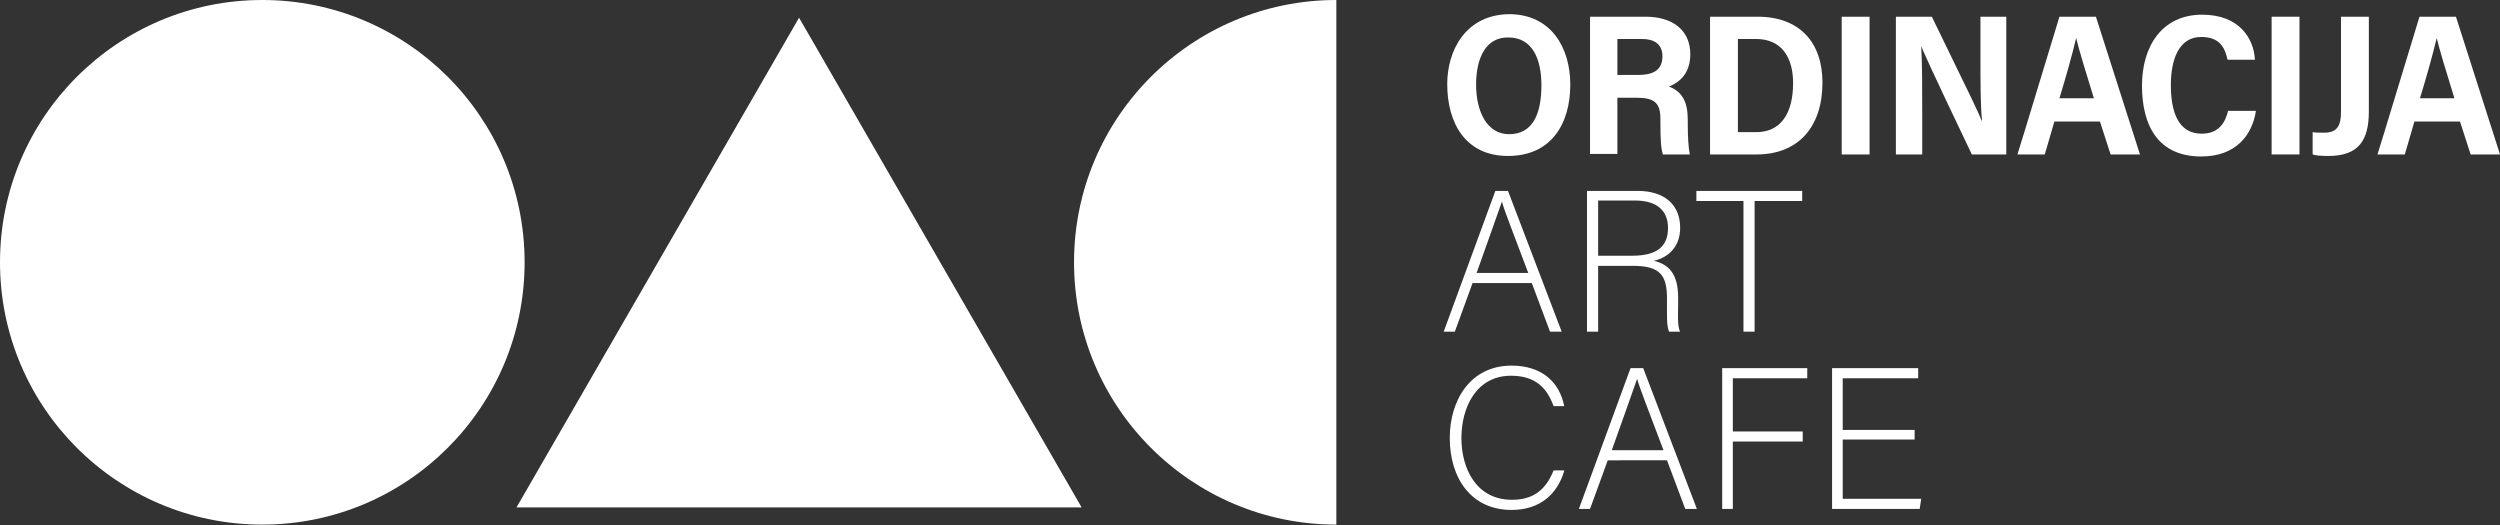
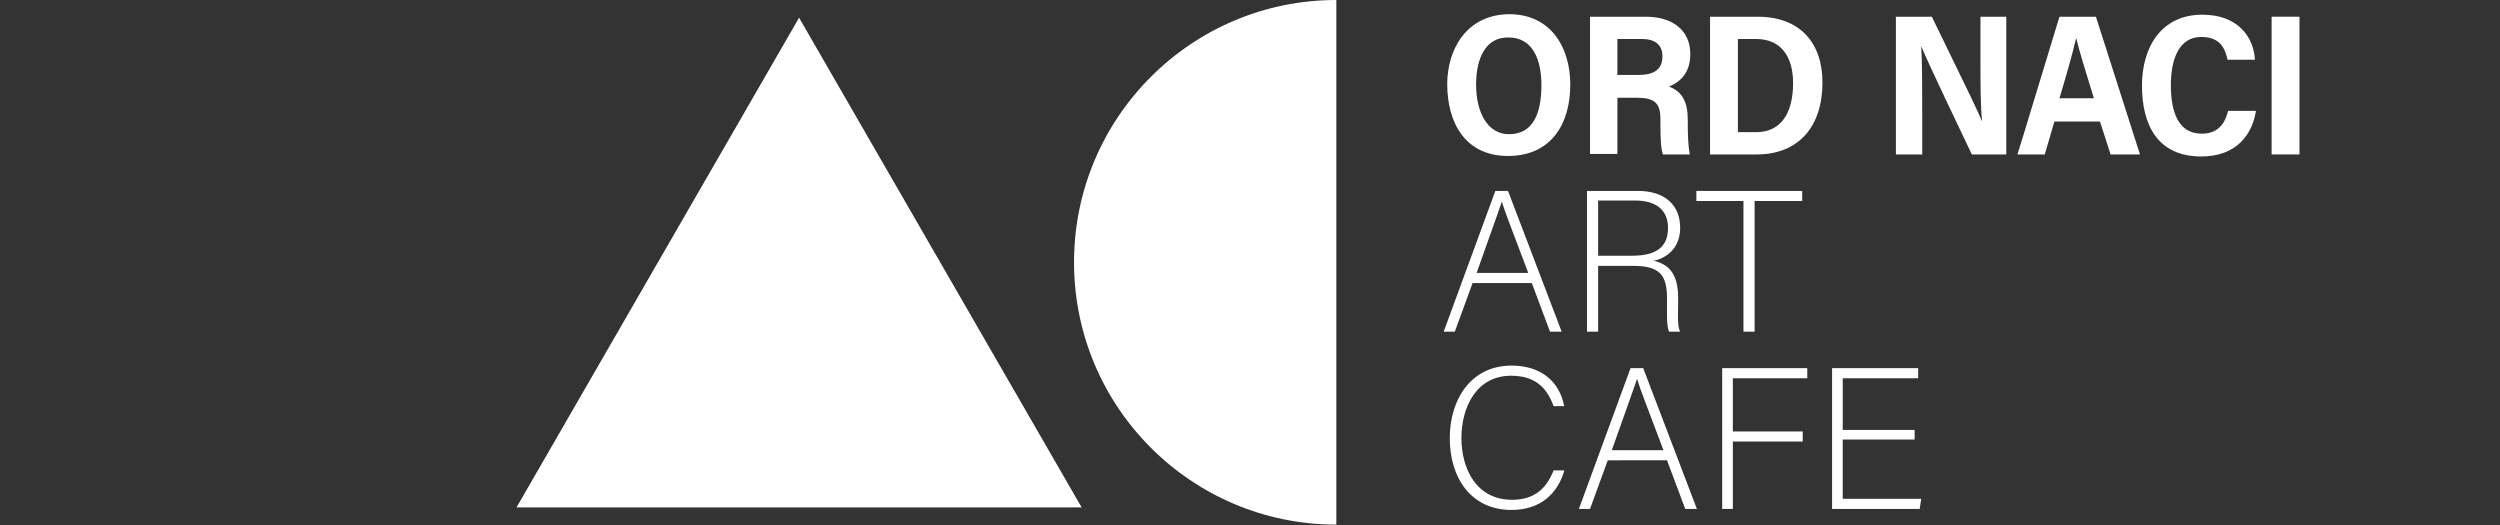
<svg xmlns="http://www.w3.org/2000/svg" version="1.1" id="Layer_1" x="0px" y="0px" viewBox="0 0 493.7 103.7" style="enable-background:new 0 0 493.7 103.7;" xml:space="preserve">
  <rect x="0" y="0" width="493.7" height="103.7" fill="#333333" stroke="none" />
  <style type="text/css">
	.st0{fill:#FFFFFF;}
</style>
  <g>
-     <circle class="st0" cx="51.8" cy="51.8" r="51.8" />
    <path class="st0" d="M263.9,0c-28.6,0-51.8,23.2-51.8,51.8s23.2,51.8,51.8,51.8V0z" />
    <polygon class="st0" points="157.8,3.5 213.6,100.2 102,100.2  " />
  </g>
  <g>
    <path class="st0" d="M310.1,16.7c0,7.8-3.8,14.1-12.3,14.1c-8.4,0-12-6.5-12-14.2c0-6.7,3.7-13.8,12.4-13.8   C306.3,2.9,310.1,9.4,310.1,16.7z M291.5,16.7c0,5.4,2.2,9.8,6.5,9.8c4.7,0,6.4-4,6.4-9.7c0-5-1.7-9.4-6.5-9.4   C293.4,7.3,291.5,11.5,291.5,16.7z" />
    <path class="st0" d="M319.4,19.2v11.2h-5.4V3.3H325c5.1,0,8.8,2.5,8.8,7.4c0,3.7-2,5.5-4.2,6.4c2.7,1,3.7,3.2,3.7,6.5v0.7   c0,2.4,0.1,4.7,0.4,6.2h-5.3c-0.4-1.1-0.5-3-0.5-6.3v-0.7c0-3.1-1.1-4.2-4.7-4.2H319.4z M319.4,14.8h4.1c2.6,0,4.8-0.7,4.8-3.7   c0-2.5-1.8-3.4-4-3.4h-4.9V14.8z" />
    <path class="st0" d="M337.6,3.3h9.5c8.3,0,12.8,5.1,12.8,13c0,8.8-4.8,14.2-13,14.2h-9.2V3.3z M343.2,26.1h3.6   c4.8,0,7.3-3.6,7.3-9.7c0-5.1-2.3-8.7-7.3-8.7h-3.6V26.1z" />
-     <path class="st0" d="M369.2,3.3v27.2h-5.5V3.3H369.2z" />
    <path class="st0" d="M374.4,30.5V3.3h7.1c8.1,16.6,9.4,19.3,9.8,20.5h0.1c-0.3-3.2-0.3-7.7-0.3-12.1V3.3h5.1v27.2h-6.8   c-8.7-18.2-9.6-20.4-10-21.4h0c0.2,3.4,0.2,8.1,0.2,13v8.4H374.4z" />
    <path class="st0" d="M405.7,24l-1.9,6.5h-5.4c0.4-1.1,7.9-26,8.3-27.2h7.2l8.7,27.2h-5.8l-2.1-6.5H405.7z M413.5,19.4   c-1.7-5.5-2.9-9.4-3.5-11.9h0c-0.7,3-1.9,7.3-3.3,11.9H413.5z" />
    <path class="st0" d="M445.5,21.9c-0.7,4.6-3.8,9-10.8,9c-8.6,0-11.7-6.2-11.7-14c0-7.7,3.9-14,11.9-14c7.3,0,10.2,4.7,10.4,8.9   h-5.4c-0.5-2.2-1.4-4.5-5.2-4.5c-4.5,0-6,4.6-6,9.5c0,5.2,1.4,9.6,6.1,9.6c3.6,0,4.7-2.5,5.2-4.5H445.5z" />
    <path class="st0" d="M454.1,3.3v27.2h-5.5V3.3H454.1z" />
-     <path class="st0" d="M467.8,22c0,5.7-2,8.8-8,8.8c-1.6,0-2.5-0.1-3.1-0.3v-4.4c0.5,0.1,1.5,0.1,2.3,0.1c2.8,0,3.3-1.7,3.3-4.2V3.3   h5.5V22z" />
-     <path class="st0" d="M476.8,24l-1.9,6.5h-5.4c0.4-1.1,7.9-26,8.3-27.2h7.2l8.7,27.2h-5.8l-2.1-6.5H476.8z M484.7,19.4   c-1.7-5.5-2.9-9.4-3.5-11.9h0c-0.7,3-1.9,7.3-3.3,11.9H484.7z" />
    <path class="st0" d="M290.8,55.9l-3.5,9.6h-2.2l10.2-27.8h2.5l10.6,27.8h-2.3l-3.6-9.6H290.8z M301.8,53.9   c-3.1-8.3-4.7-12.2-5.2-14.1h0c-0.7,2.1-2.5,7-5,14.1H301.8z" />
    <path class="st0" d="M315.6,52.5v13h-2.2V37.7h10c5.5,0,8.4,2.9,8.4,7.3c0,3.5-2.1,5.8-5.2,6.5c2.9,0.7,4.8,2.5,4.8,7.3v1.1   c0,1.9-0.2,4.6,0.4,5.6h-2.2c-0.5-1.2-0.4-3.4-0.4-5.8V59c0-4.6-1.3-6.5-6.7-6.5H315.6z M315.6,50.5h6.7c4.9,0,7.1-1.8,7.1-5.5   c0-3.4-2.2-5.4-6.5-5.4h-7.3V50.5z" />
    <path class="st0" d="M344.3,39.7H335v-2h20.9v2h-9.4v25.8h-2.2V39.7z" />
    <path class="st0" d="M308.9,93c-1.3,4.4-4.6,7.7-10.4,7.7c-8,0-12.2-6.3-12.2-14.2c0-7.5,4.1-14.3,12.2-14.3c6,0,9.5,3.3,10.4,8   h-2.1c-1.3-3.6-3.6-6-8.4-6c-6.9,0-9.8,6.3-9.8,12.3c0,6,2.9,12.2,10,12.2c4.5,0,6.8-2.3,8.2-5.8H308.9z" />
    <path class="st0" d="M317.5,90.9l-3.5,9.6h-2.2L322,72.7h2.5l10.6,27.8h-2.3l-3.6-9.6H317.5z M328.5,88.9   c-3.1-8.3-4.7-12.2-5.2-14.1h0c-0.7,2.1-2.5,7-5,14.1H328.5z" />
    <path class="st0" d="M340.1,72.7h16.8v2h-14.7v10.5H356v2h-13.8v13.3h-2.1V72.7z" />
    <path class="st0" d="M378.1,86.8h-14.2v11.7h15.5l-0.3,2h-17.3V72.7h17v2h-14.9v10.2h14.2V86.8z" />
  </g>
</svg>